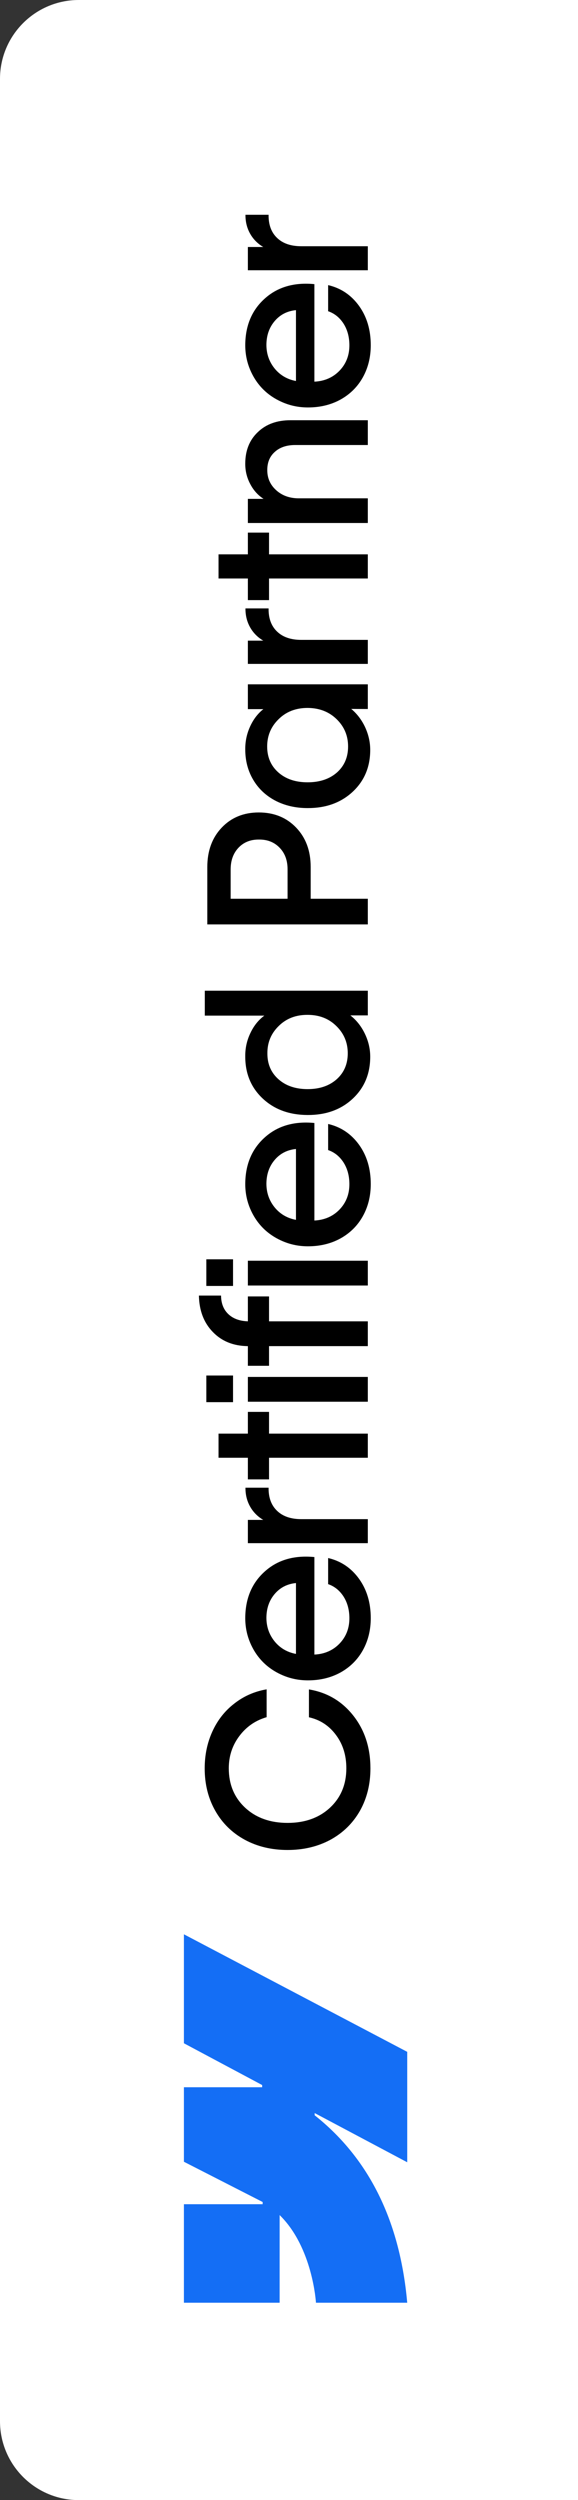
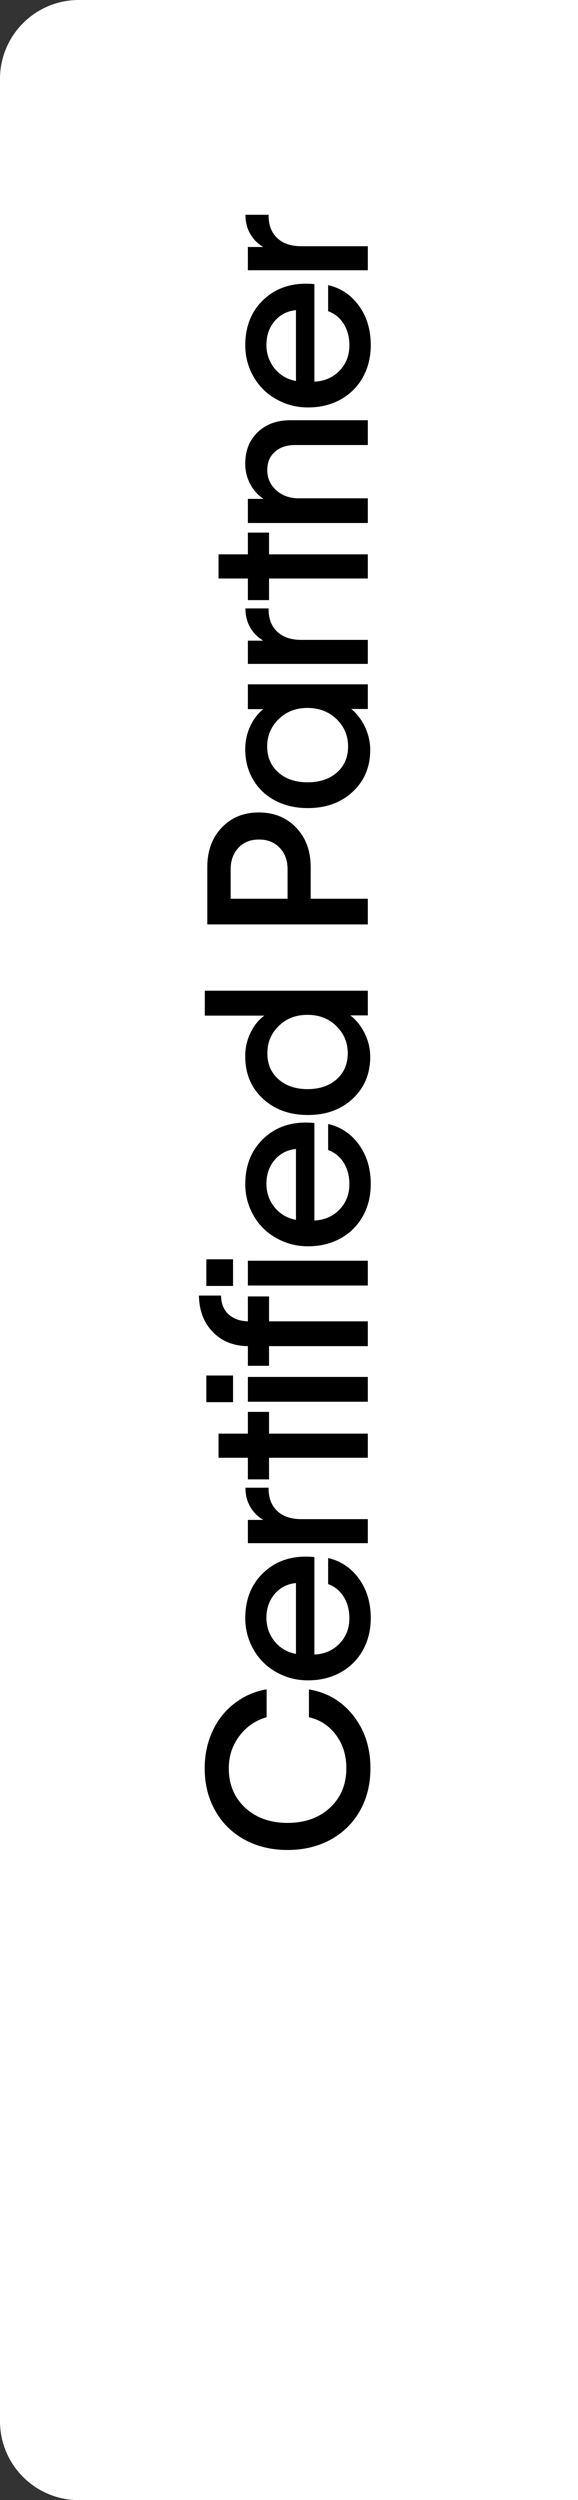
<svg xmlns="http://www.w3.org/2000/svg" width="44" height="190" viewBox="0 0 44 190" fill="none">
  <rect x="0" y="0" width="44" height="190" fill="#333333" stroke="none" />
  <path d="M6 190C2.686 190 3.20337e-08 187.314 7.15493e-08 184L2.19418e-06 6C2.23369e-06 2.686 2.686 3.20337e-08 6 7.15493e-08L44 5.24695e-07L44 190L6 190Z" fill="white" />
  <path d="M28.199 134.393C28.199 135.593 27.934 136.667 27.402 137.613C26.866 138.554 26.119 139.287 25.161 139.813C24.198 140.333 23.108 140.593 21.891 140.593C20.673 140.593 19.586 140.333 18.628 139.813C17.666 139.287 16.919 138.554 16.387 137.613C15.85 136.667 15.582 135.593 15.582 134.393C15.582 133.374 15.778 132.436 16.171 131.579C16.564 130.721 17.12 130.015 17.84 129.462C18.554 128.903 19.373 128.543 20.297 128.383L20.297 130.5C19.439 130.749 18.745 131.23 18.213 131.944C17.682 132.652 17.416 133.466 17.416 134.384C17.416 135.607 17.831 136.606 18.662 137.381C19.492 138.15 20.568 138.535 21.891 138.535C23.213 138.535 24.29 138.15 25.12 137.381C25.95 136.606 26.365 135.607 26.365 134.384C26.365 133.399 26.102 132.555 25.576 131.853C25.05 131.144 24.364 130.696 23.518 130.508L23.518 128.391C24.901 128.618 26.027 129.282 26.896 130.383C27.765 131.485 28.199 132.821 28.199 134.393ZM28.224 122.971C28.224 123.873 28.025 124.683 27.627 125.403C27.228 126.122 26.664 126.687 25.933 127.096C25.203 127.5 24.373 127.702 23.443 127.702C22.773 127.702 22.142 127.578 21.55 127.329C20.958 127.08 20.452 126.745 20.031 126.324C19.611 125.904 19.279 125.403 19.035 124.822C18.792 124.241 18.67 123.624 18.67 122.971C18.675 121.493 19.168 120.314 20.148 119.435C21.127 118.549 22.389 118.181 23.933 118.331L23.933 125.743C24.713 125.704 25.355 125.422 25.858 124.896C26.356 124.371 26.603 123.723 26.597 122.954C26.592 122.329 26.442 121.786 26.149 121.327C25.85 120.868 25.46 120.555 24.979 120.389L24.979 118.405C25.953 118.632 26.738 119.161 27.336 119.991C27.928 120.815 28.224 121.809 28.224 122.971ZM22.53 125.693L22.53 120.306C21.866 120.373 21.326 120.649 20.911 121.136C20.496 121.623 20.286 122.224 20.28 122.938C20.28 123.624 20.488 124.224 20.903 124.739C21.318 125.248 21.86 125.566 22.53 125.693ZM28 117.276L18.869 117.276L18.869 115.508L20.04 115.508C19.608 115.254 19.273 114.913 19.035 114.487C18.797 114.061 18.681 113.585 18.686 113.06L20.446 113.06C20.435 113.812 20.651 114.399 21.094 114.819C21.531 115.24 22.145 115.45 22.936 115.45L28 115.45L28 117.276ZM28 110.785L20.48 110.785L20.48 112.429L18.869 112.429L18.869 110.785L16.636 110.785L16.636 108.951L18.869 108.951L18.869 107.299L20.48 107.299L20.48 108.951L28 108.951L28 110.785ZM28 106.527L18.869 106.527L18.869 104.643L28 104.643L28 106.527ZM17.74 106.56L15.707 106.56L15.707 104.535L17.74 104.535L17.74 106.56ZM20.48 103.796L18.869 103.796L18.869 102.302C17.773 102.291 16.885 101.934 16.205 101.231C15.518 100.528 15.164 99.604 15.142 98.459L16.827 98.459C16.833 99.056 17.018 99.526 17.383 99.87C17.743 100.213 18.238 100.395 18.869 100.417L18.869 98.525L20.48 98.525L20.48 100.417L28 100.417L28 102.302L20.48 102.302L20.48 103.796ZM28 97.695L18.869 97.695L18.869 95.811L28 95.811L28 97.695ZM17.74 97.728L15.707 97.728L15.707 95.703L17.74 95.703L17.74 97.728ZM28.224 89.983C28.224 90.885 28.025 91.696 27.627 92.415C27.228 93.135 26.664 93.699 25.933 94.109C25.203 94.513 24.373 94.715 23.443 94.715C22.773 94.715 22.142 94.59 21.55 94.341C20.958 94.092 20.452 93.757 20.031 93.337C19.611 92.916 19.279 92.415 19.035 91.835C18.792 91.253 18.67 90.636 18.67 89.983C18.675 88.506 19.168 87.327 20.148 86.447C21.127 85.562 22.389 85.194 23.933 85.343L23.933 92.756C24.713 92.717 25.355 92.435 25.858 91.909C26.356 91.383 26.603 90.736 26.597 89.967C26.592 89.341 26.442 88.799 26.149 88.34C25.85 87.88 25.46 87.568 24.979 87.402L24.979 85.418C25.953 85.645 26.738 86.173 27.336 87.003C27.928 87.828 28.224 88.821 28.224 89.983ZM22.53 92.706L22.53 87.319C21.866 87.385 21.326 87.662 20.911 88.149C20.496 88.636 20.286 89.236 20.28 89.95C20.28 90.636 20.488 91.237 20.903 91.751C21.318 92.261 21.86 92.579 22.53 92.706ZM28.183 80.305C28.183 81.605 27.737 82.67 26.846 83.501C25.955 84.331 24.812 84.743 23.418 84.737C22.023 84.732 20.884 84.314 19.998 83.484C19.107 82.648 18.664 81.578 18.67 80.272C18.664 79.652 18.794 79.065 19.06 78.512C19.32 77.958 19.674 77.516 20.123 77.184L15.59 77.184L15.59 75.291L28 75.291L28 77.167L26.672 77.167C27.137 77.532 27.505 77.997 27.776 78.561C28.047 79.126 28.183 79.707 28.183 80.305ZM23.418 82.77C24.326 82.77 25.061 82.521 25.626 82.023C26.19 81.519 26.473 80.861 26.473 80.047C26.473 79.234 26.185 78.545 25.609 77.981C25.034 77.41 24.303 77.126 23.418 77.126C22.527 77.12 21.794 77.402 21.218 77.972C20.637 78.537 20.349 79.228 20.355 80.047C20.349 80.861 20.632 81.519 21.202 82.023C21.766 82.521 22.505 82.77 23.418 82.77ZM28 70.252L15.781 70.252L15.781 65.894C15.781 64.666 16.146 63.667 16.877 62.898C17.607 62.129 18.548 61.744 19.699 61.744C20.861 61.744 21.81 62.129 22.546 62.898C23.282 63.667 23.65 64.66 23.65 65.878L23.65 68.302L28 68.302L28 70.252ZM21.891 68.302L21.891 66.061C21.891 65.385 21.689 64.84 21.285 64.425C20.881 64.005 20.358 63.797 19.716 63.803C19.074 63.797 18.554 64.005 18.155 64.425C17.757 64.846 17.558 65.397 17.558 66.077L17.558 68.302L21.891 68.302ZM28.183 56.988C28.183 58.283 27.737 59.345 26.846 60.175C25.95 61.005 24.807 61.418 23.418 61.412C22.505 61.412 21.686 61.224 20.961 60.848C20.236 60.466 19.674 59.937 19.276 59.262C18.872 58.581 18.67 57.812 18.67 56.955C18.664 56.346 18.786 55.768 19.035 55.22C19.284 54.672 19.622 54.229 20.048 53.892L18.869 53.892L18.869 52.007L28 52.007L28 53.883L26.738 53.875C27.186 54.251 27.541 54.719 27.801 55.278C28.055 55.837 28.183 56.407 28.183 56.988ZM21.193 58.706C21.758 59.204 22.499 59.453 23.418 59.453C24.337 59.453 25.081 59.204 25.651 58.706C26.215 58.203 26.498 57.544 26.498 56.73C26.498 55.917 26.21 55.228 25.634 54.664C25.053 54.094 24.314 53.806 23.418 53.8C22.521 53.8 21.785 54.085 21.21 54.655C20.629 55.22 20.338 55.911 20.338 56.73C20.338 57.544 20.623 58.203 21.193 58.706ZM28 50.455L18.869 50.455L18.869 48.687L20.04 48.687C19.608 48.432 19.273 48.092 19.035 47.666C18.797 47.24 18.681 46.764 18.686 46.238L20.446 46.238C20.435 46.991 20.651 47.578 21.094 47.998C21.531 48.419 22.145 48.629 22.936 48.629L28 48.629L28 50.455ZM28 43.964L20.48 43.964L20.48 45.607L18.869 45.607L18.869 43.964L16.636 43.964L16.636 42.129L18.869 42.129L18.869 40.477L20.48 40.477L20.48 42.129L28 42.129L28 43.964ZM22.746 37.871L28 37.871L28 39.747L18.869 39.747L18.869 37.913L20.064 37.913C19.633 37.636 19.293 37.257 19.044 36.775C18.789 36.294 18.664 35.774 18.67 35.215C18.675 34.23 18.994 33.438 19.625 32.841C20.25 32.238 21.077 31.936 22.106 31.936L28 31.936L28 33.82L22.472 33.82C21.819 33.82 21.301 33.995 20.919 34.343C20.532 34.686 20.341 35.151 20.347 35.738C20.347 36.346 20.576 36.856 21.036 37.265C21.489 37.669 22.059 37.871 22.746 37.871ZM28.224 26.233C28.224 27.135 28.025 27.946 27.627 28.666C27.228 29.385 26.664 29.949 25.933 30.359C25.203 30.763 24.373 30.965 23.443 30.965C22.773 30.965 22.142 30.84 21.55 30.591C20.958 30.342 20.452 30.008 20.031 29.587C19.611 29.166 19.279 28.666 19.035 28.084C18.792 27.503 18.67 26.886 18.67 26.233C18.675 24.756 19.168 23.577 20.148 22.697C21.127 21.812 22.389 21.444 23.933 21.593L23.933 29.006C24.713 28.967 25.355 28.685 25.858 28.159C26.356 27.634 26.603 26.986 26.597 26.217C26.592 25.591 26.442 25.049 26.149 24.59C25.85 24.131 25.46 23.818 24.979 23.652L24.979 21.668C25.953 21.895 26.738 22.423 27.336 23.253C27.928 24.078 28.224 25.071 28.224 26.233ZM22.53 28.956L22.53 23.569C21.866 23.635 21.326 23.912 20.911 24.399C20.496 24.886 20.286 25.486 20.28 26.2C20.28 26.886 20.488 27.487 20.903 28.002C21.318 28.511 21.86 28.829 22.53 28.956ZM28 20.539L18.869 20.539L18.869 18.771L20.04 18.771C19.608 18.516 19.273 18.176 19.035 17.75C18.797 17.324 18.681 16.848 18.686 16.322L20.446 16.322C20.435 17.075 20.651 17.662 21.094 18.082C21.531 18.503 22.145 18.713 22.936 18.713L28 18.713L28 20.539Z" fill="black" />
-   <path fill-rule="evenodd" clip-rule="evenodd" d="M14 147L31 155.934L31 164.326L23.954 160.587L23.954 160.755C27.852 163.84 30.418 168.442 31 175L24.052 175C24.052 175 23.811 170.805 21.287 168.339L21.287 175L14 175L14 167.513L19.994 167.513L19.993 167.345L14 164.286L14 158.624L19.956 158.624L19.955 158.456L14 155.282L14 147Z" fill="#146EF5" />
</svg>